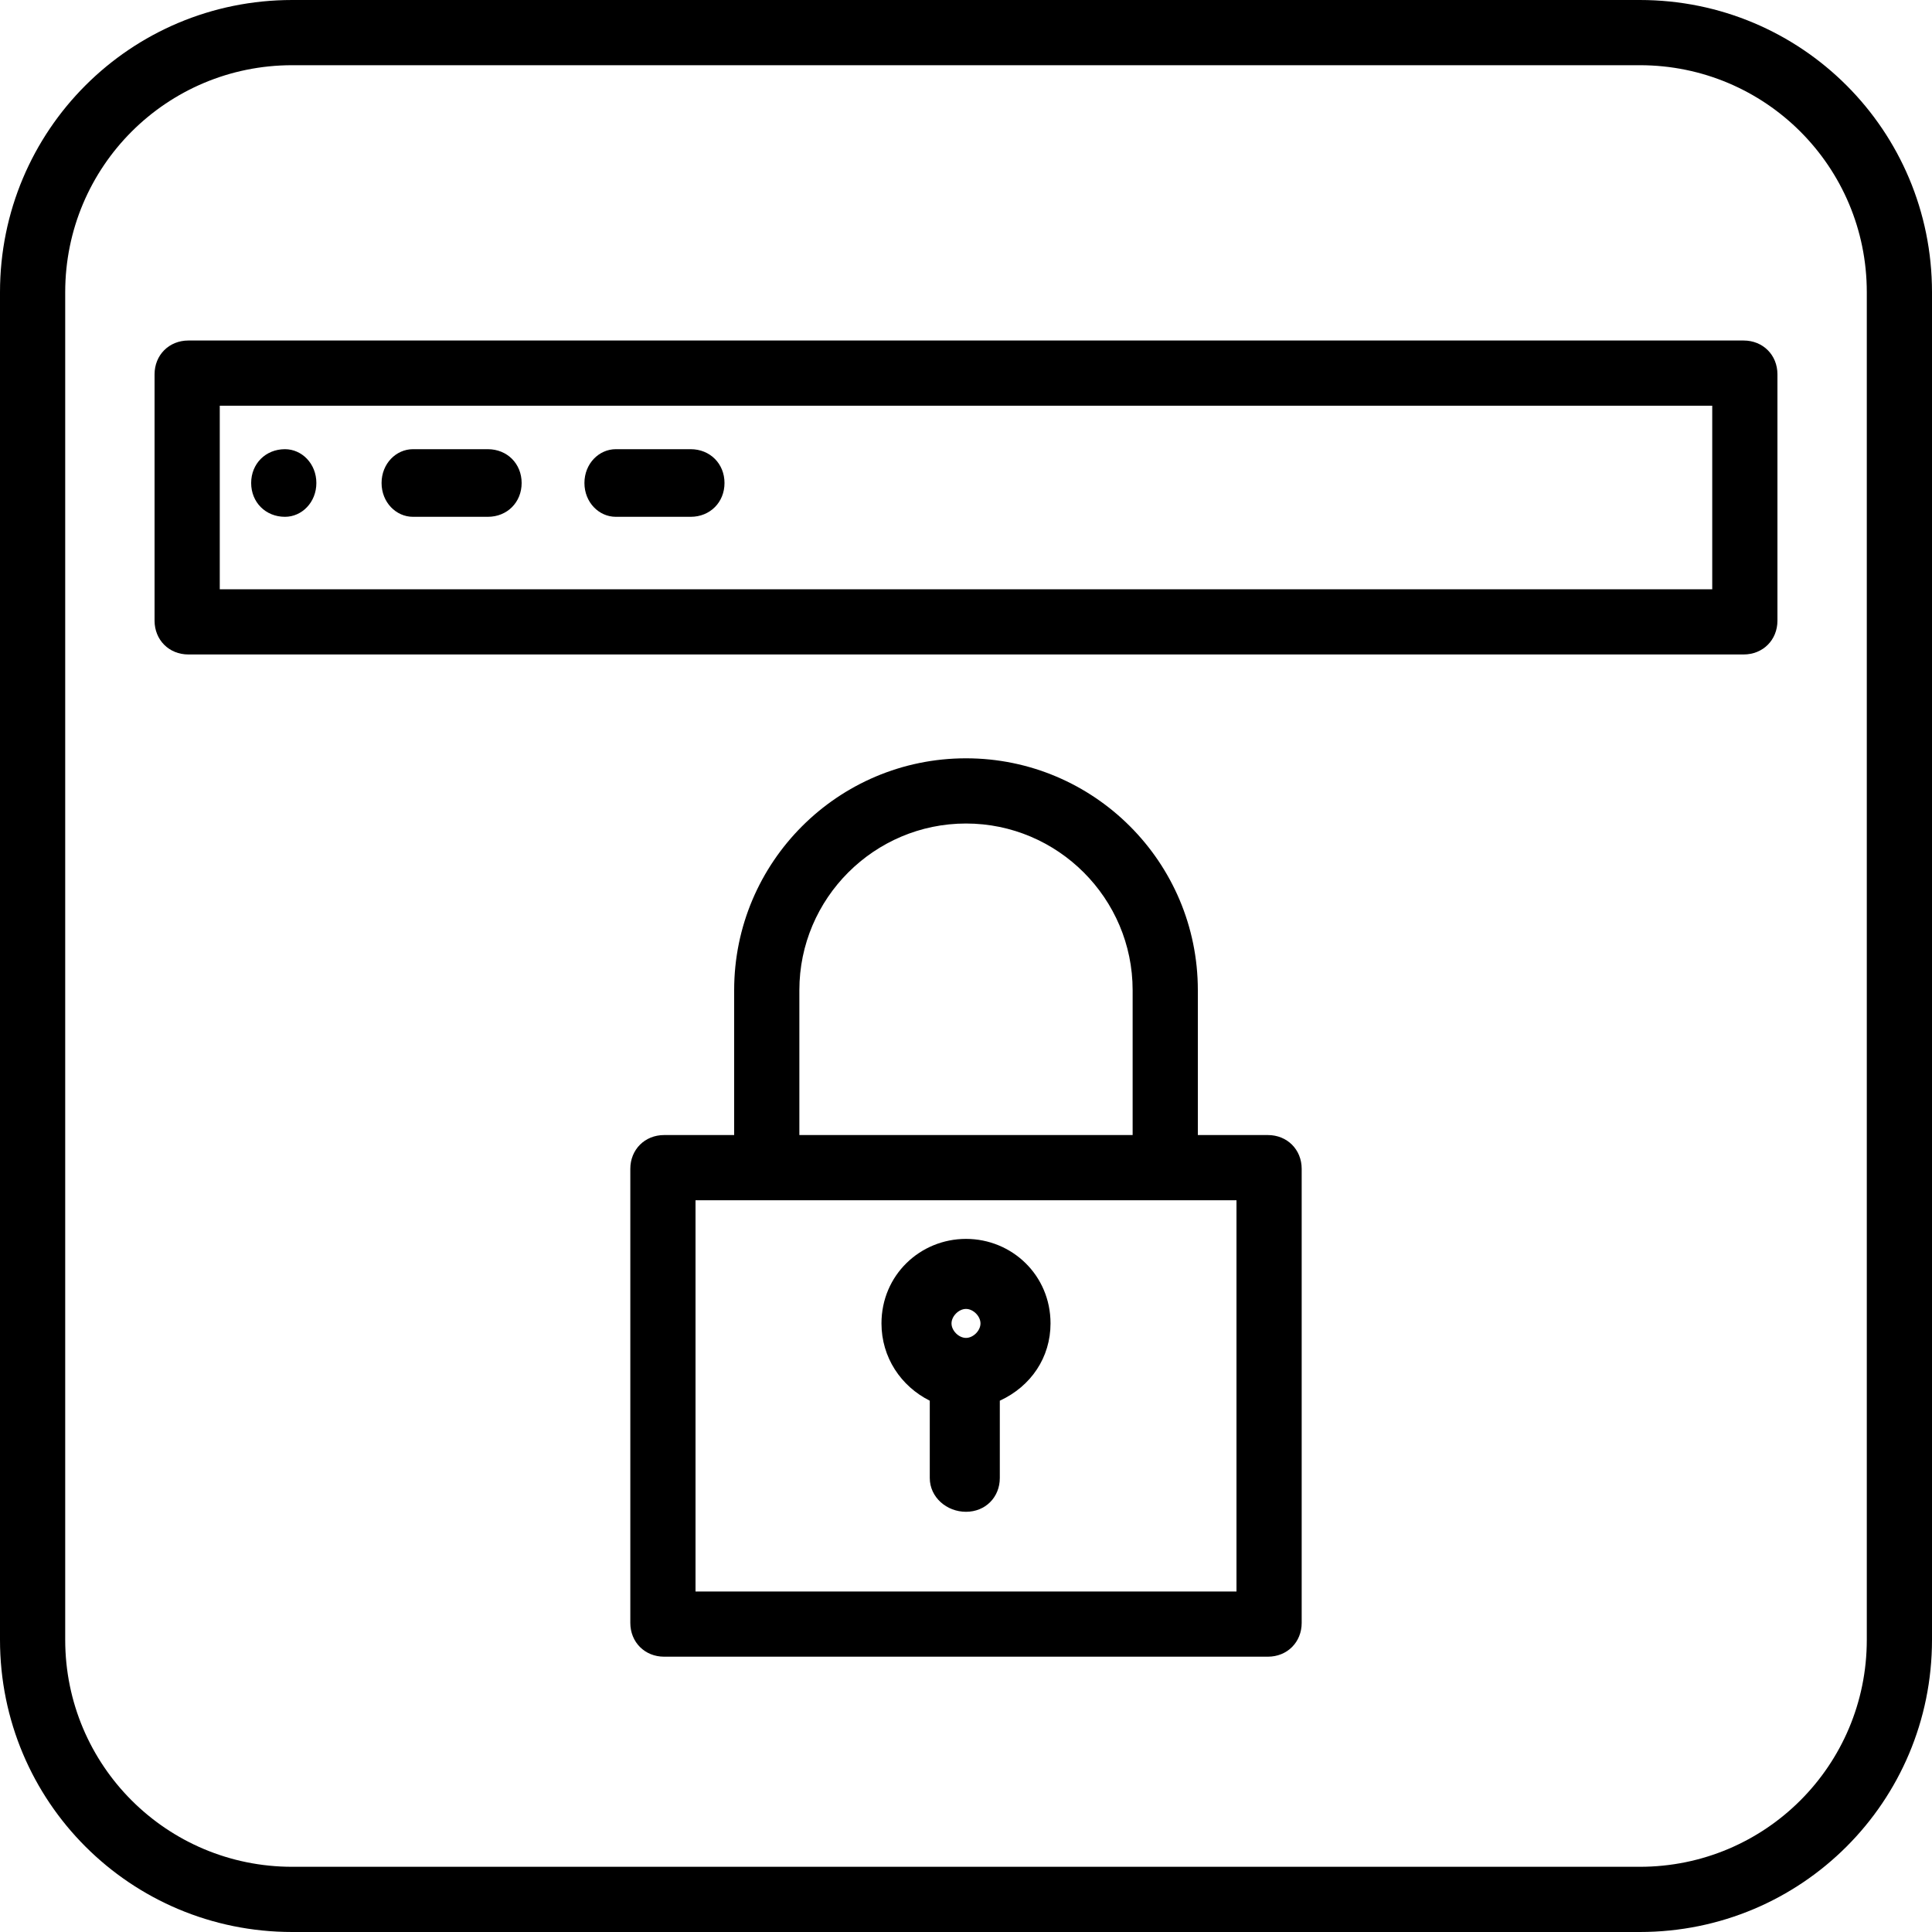
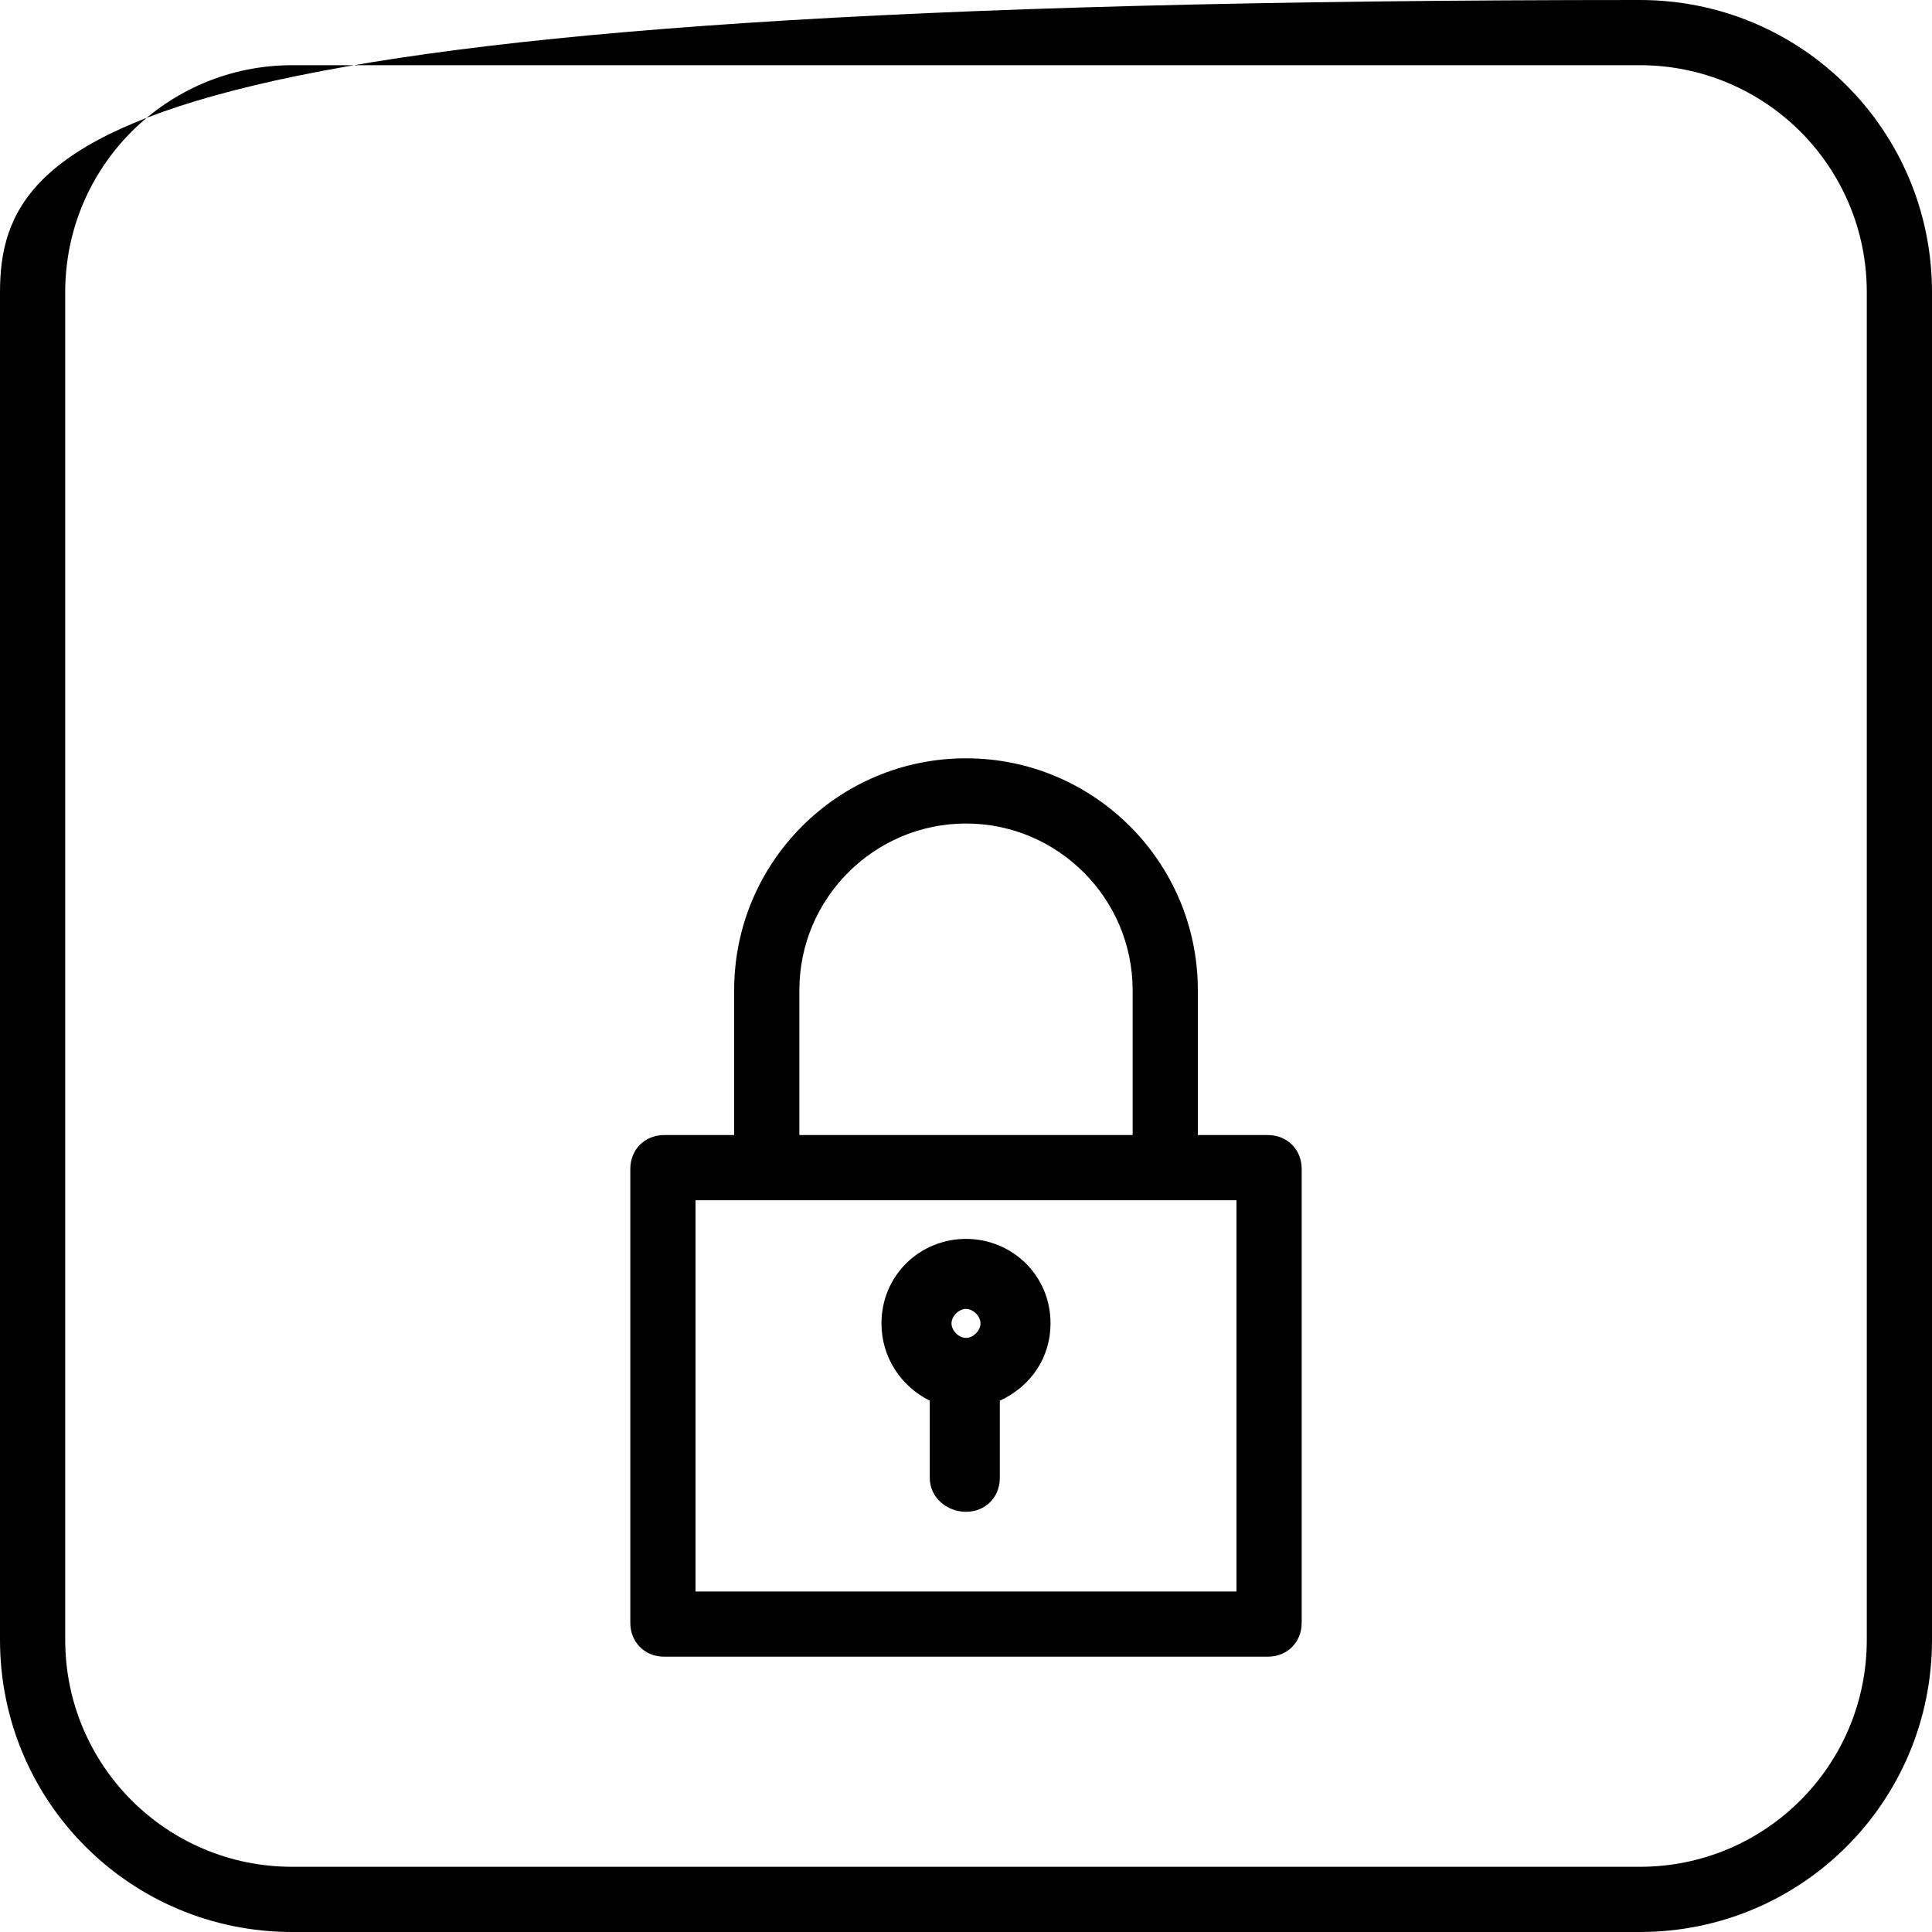
<svg xmlns="http://www.w3.org/2000/svg" width="800pt" height="800pt" viewBox="0 0 800 800" version="1.1">
  <defs />
  <path fill-rule="evenodd" fill="#000000" d="M525,470 L496,470 L496,410 C496,357 453,314 400,314 C347,314 304,357 304,410 L304,470 L275,470 C267,470 261,476 261,484 L261,672 C261,680 267,686 275,686 L525,686 C533,686 539,680 539,672 L539,484 C539,476 533,470 525,470 M331,410 C331,372 362,341 400,341 C438,341 469,372 469,410 L469,470 L331,470 Z M512,659 L288,659 L288,497 L512,497 Z" />
  <path fill-rule="evenodd" fill="#000000" d="M400,513 C381,513 365,528 365,548 C365,562 373,574 385,580 L385,612 C385,620 392,626 400,626 C408,626 414,620 414,612 L414,580 C427,574 435,562 435,548 C435,528 419,513 400,513 Z M400,554 C397,554 394,551 394,548 C394,545 397,542 400,542 C403,542 406,545 406,548 C406,551 403,554 400,554" />
-   <path fill-rule="evenodd" fill="#000000" d="M679,0 L121,0 C54,0 0,54 0,121 L0,679 C0,746 54,800 121,800 L679,800 C746,800 800,746 800,679 L800,121 C800,54 746,0 679,0 M773,679 C773,731 731,773 679,773 L121,773 C69,773 27,731 27,679 L27,121 C27,69 69,27 121,27 L679,27 C731,27 773,69 773,121 Z" />
-   <path fill-rule="evenodd" fill="#000000" d="M722,141 L78,141 C70,141 64,147 64,155 L64,257 C64,265 70,271 78,271 L722,271 C730,271 736,265 736,257 L736,155 C736,147 730,141 722,141 M255,186 L286,186 C294,186 300,192 300,200 C300,208 294,214 286,214 L255,214 C248,214 242,208 242,200 C242,192 248,186 255,186 M171,186 L202,186 C210,186 216,192 216,200 C216,208 210,214 202,214 L171,214 C164,214 158,208 158,200 C158,192 164,186 171,186 M118,186 C125,186 131,192 131,200 C131,208 125,214 118,214 C110,214 104,208 104,200 C104,192 110,186 118,186 M709,244 L91,244 L91,168 L709,168 Z" />
+   <path fill-rule="evenodd" fill="#000000" d="M679,0 C54,0 0,54 0,121 L0,679 C0,746 54,800 121,800 L679,800 C746,800 800,746 800,679 L800,121 C800,54 746,0 679,0 M773,679 C773,731 731,773 679,773 L121,773 C69,773 27,731 27,679 L27,121 C27,69 69,27 121,27 L679,27 C731,27 773,69 773,121 Z" />
</svg>